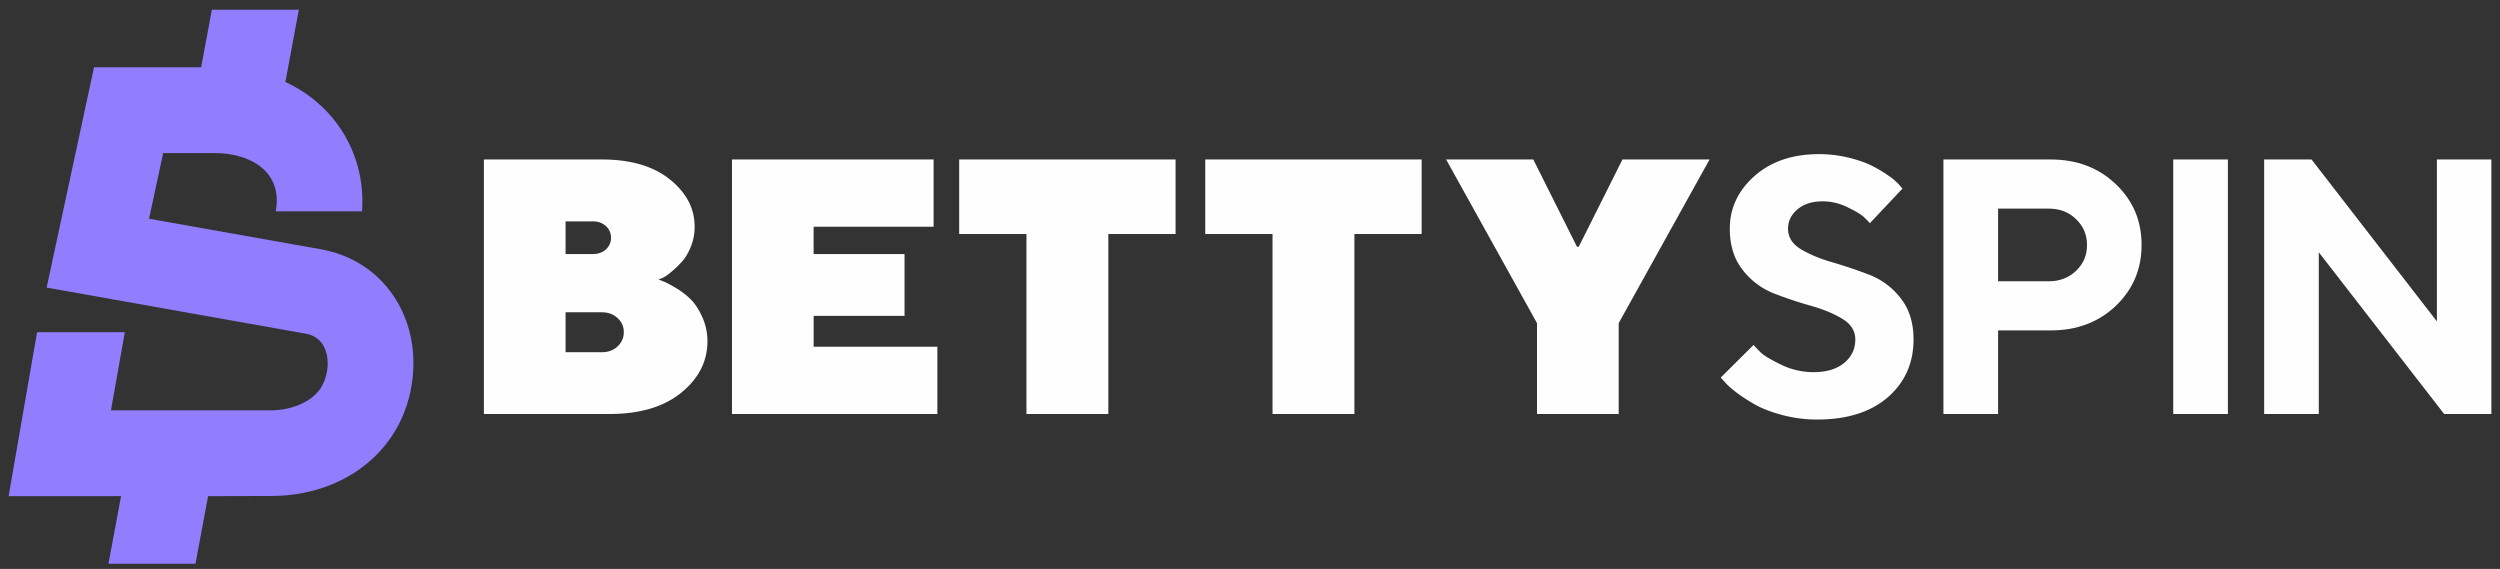
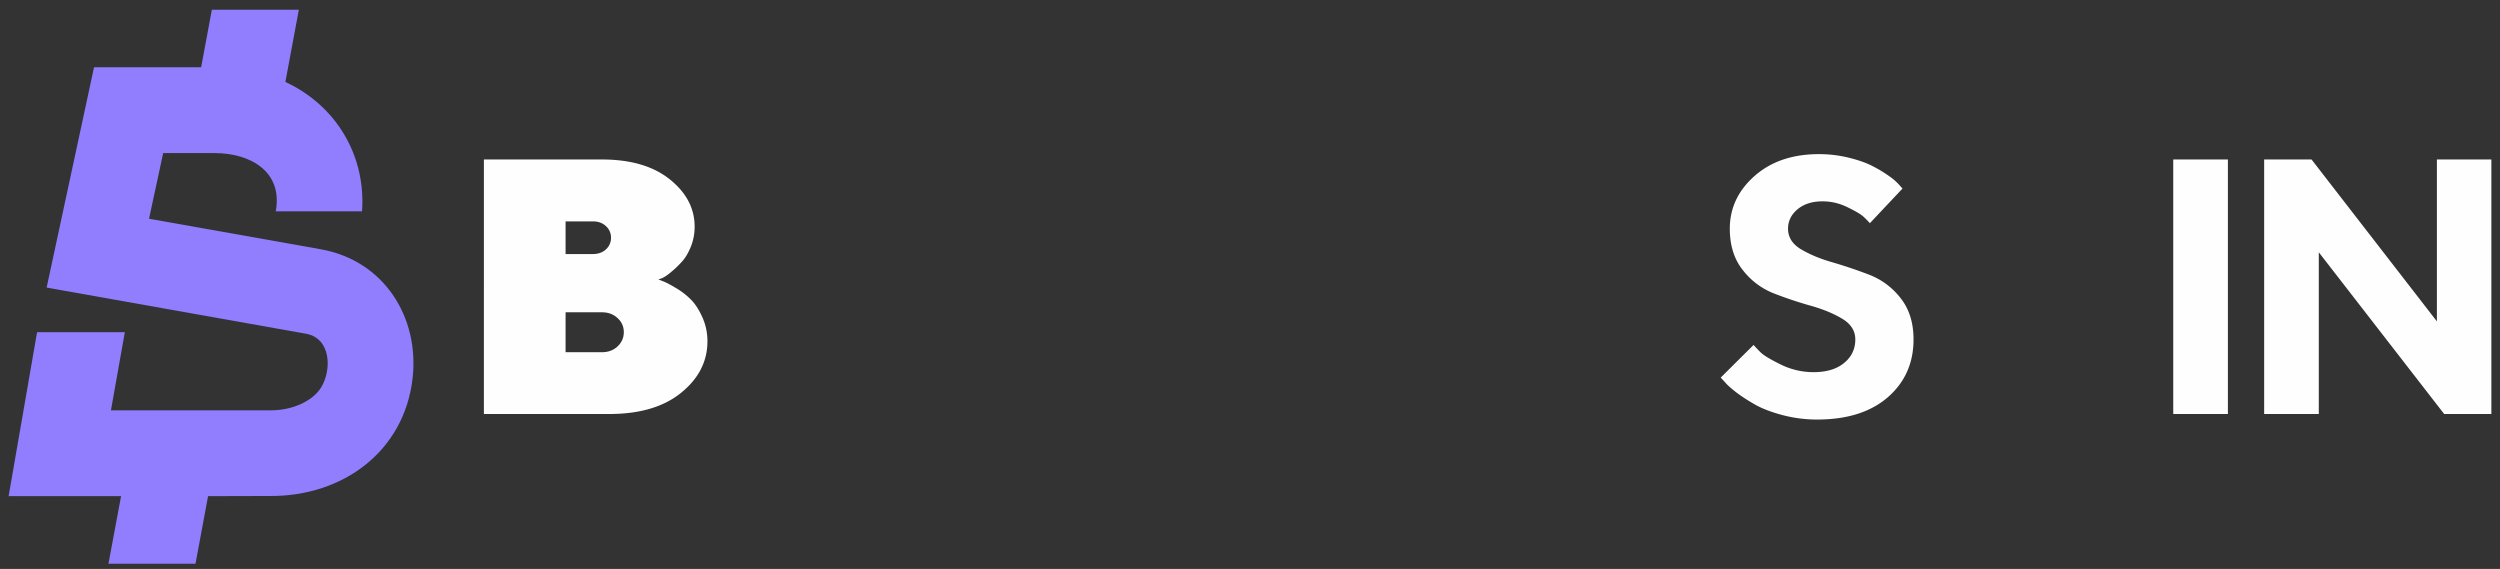
<svg xmlns="http://www.w3.org/2000/svg" width="145" height="33" fill="none">
  <rect width="100%" height="100%" fill="#333333" stroke="none" />
  <path d="M17.333.566l-.781 4.188c2.734 1.263 4.467 3.894 4.467 6.929 0 .189-.007.38-.022.574h-5.003c.424-2.322-1.489-3.378-3.55-3.378h-2.98l-.82 3.808 9.958 1.77c3.66.651 5.733 3.93 5.328 7.487-.487 4.248-4.058 6.852-8.262 6.823l-3.6.01-.73 3.92H6.29l.732-3.92H.5l1.65-9.508h5.09l-.806 4.532h9.234c1.396 0 2.501-.592 2.953-1.322.635-1.03.579-2.866-.874-3.123L2.705 16.68 5.453 3.903h6.213l.622-3.337h5.045z" fill="#907EFF" />
  <path d="M107.608 19.69c0 .55-.215 1.002-.644 1.357-.429.358-1.022.538-1.785.538a4.26 4.26 0 01-1.894-.443c-.604-.296-.994-.53-1.171-.706a10.7 10.7 0 01-.408-.429L99.802 21.9l.239.26c.137.165.363.366.678.61.316.238.683.474 1.096.708.415.232.947.433 1.586.601a7.825 7.825 0 001.993.254c1.743 0 3.109-.433 4.105-1.297.99-.865 1.486-1.982 1.486-3.346 0-.97-.25-1.768-.752-2.4a4.224 4.224 0 00-1.828-1.36 28.526 28.526 0 00-2.14-.721c-.71-.202-1.315-.457-1.813-.755-.496-.299-.746-.695-.746-1.191 0-.44.183-.812.548-1.122.369-.309.854-.463 1.46-.463.502 0 .987.115 1.461.351.474.232.785.417.931.562a4.5 4.5 0 01.346.355l1.893-2.01-.182-.204a3.171 3.171 0 00-.585-.51 7.26 7.26 0 00-.945-.575c-.362-.191-.821-.356-1.384-.496a7.241 7.241 0 00-1.75-.211c-1.532 0-2.777.422-3.733 1.266-.959.846-1.437 1.866-1.437 3.057 0 .97.25 1.768.752 2.4a4.232 4.232 0 001.817 1.36c.71.275 1.423.513 2.141.714.717.203 1.324.456 1.823.758.496.302.746.7.746 1.195z" fill="#FEFEFE" />
-   <path fill-rule="evenodd" clip-rule="evenodd" d="M112.719 9.25v14.762h3.17v-4.848h3.05c1.522 0 2.783-.476 3.779-1.427.994-.95 1.494-2.126 1.494-3.533 0-1.402-.5-2.58-1.502-3.529-.998-.951-2.256-1.425-3.771-1.425h-6.22zm6.114 2.85c.633 0 1.161.203 1.582.614.422.408.632.907.632 1.498 0 .59-.21 1.088-.632 1.493-.421.404-.949.609-1.582.609h-2.944V12.1h2.944z" fill="#FEFEFE" />
  <path d="M129.218 24.012h-3.17V9.25h3.17v14.762zM141.34 9.25v9.39l-7.271-9.39h-2.748v14.762h3.169v-9.379l7.272 9.38h2.737V9.25h-3.159z" fill="#FEFEFE" />
  <path fill-rule="evenodd" clip-rule="evenodd" d="M39.511 22.776c-1.014.826-2.405 1.236-4.173 1.236h-7.272V9.25h6.847c1.66 0 2.972.382 3.935 1.152.96.77 1.441 1.682 1.441 2.748 0 .404-.073.79-.221 1.16-.147.364-.323.66-.527.878-.2.222-.404.415-.608.583-.2.17-.373.285-.517.356l-.228.08.164.066.137.054c.138.052.366.172.686.361.324.187.61.405.864.655.257.246.486.59.686 1.032.204.444.306.914.306 1.417 0 1.167-.506 2.161-1.52 2.984zm-6.707-4.663v2.315h2.109c.364 0 .667-.112.906-.337.242-.23.362-.504.362-.826 0-.32-.12-.595-.362-.815-.24-.225-.542-.337-.906-.337h-2.109zm2.34-4.998c-.194-.183-.447-.275-.756-.275h-1.584v1.895h1.584c.31 0 .562-.092.756-.27a.885.885 0 00.295-.675.883.883 0 00-.295-.675z" fill="#FEFEFE" />
-   <path d="M47.191 20.112V18.32h5.272v-3.585H47.19V13.15h6.959v-3.9H42.455v14.762h11.912v-3.9h-7.175zm8.442-6.54V9.25h12.55v4.322h-3.9v10.44h-4.749v-10.44h-3.9zM69.905 9.25v4.322h3.901v10.44h4.749v-10.44h3.9V9.25h-12.55zm21.662 5.062l2.535-5.062h5.053l-5.271 9.491v5.271h-4.738v-5.27L83.875 9.25h5.056l2.534 5.062h.102z" fill="#FEFEFE" />
</svg>